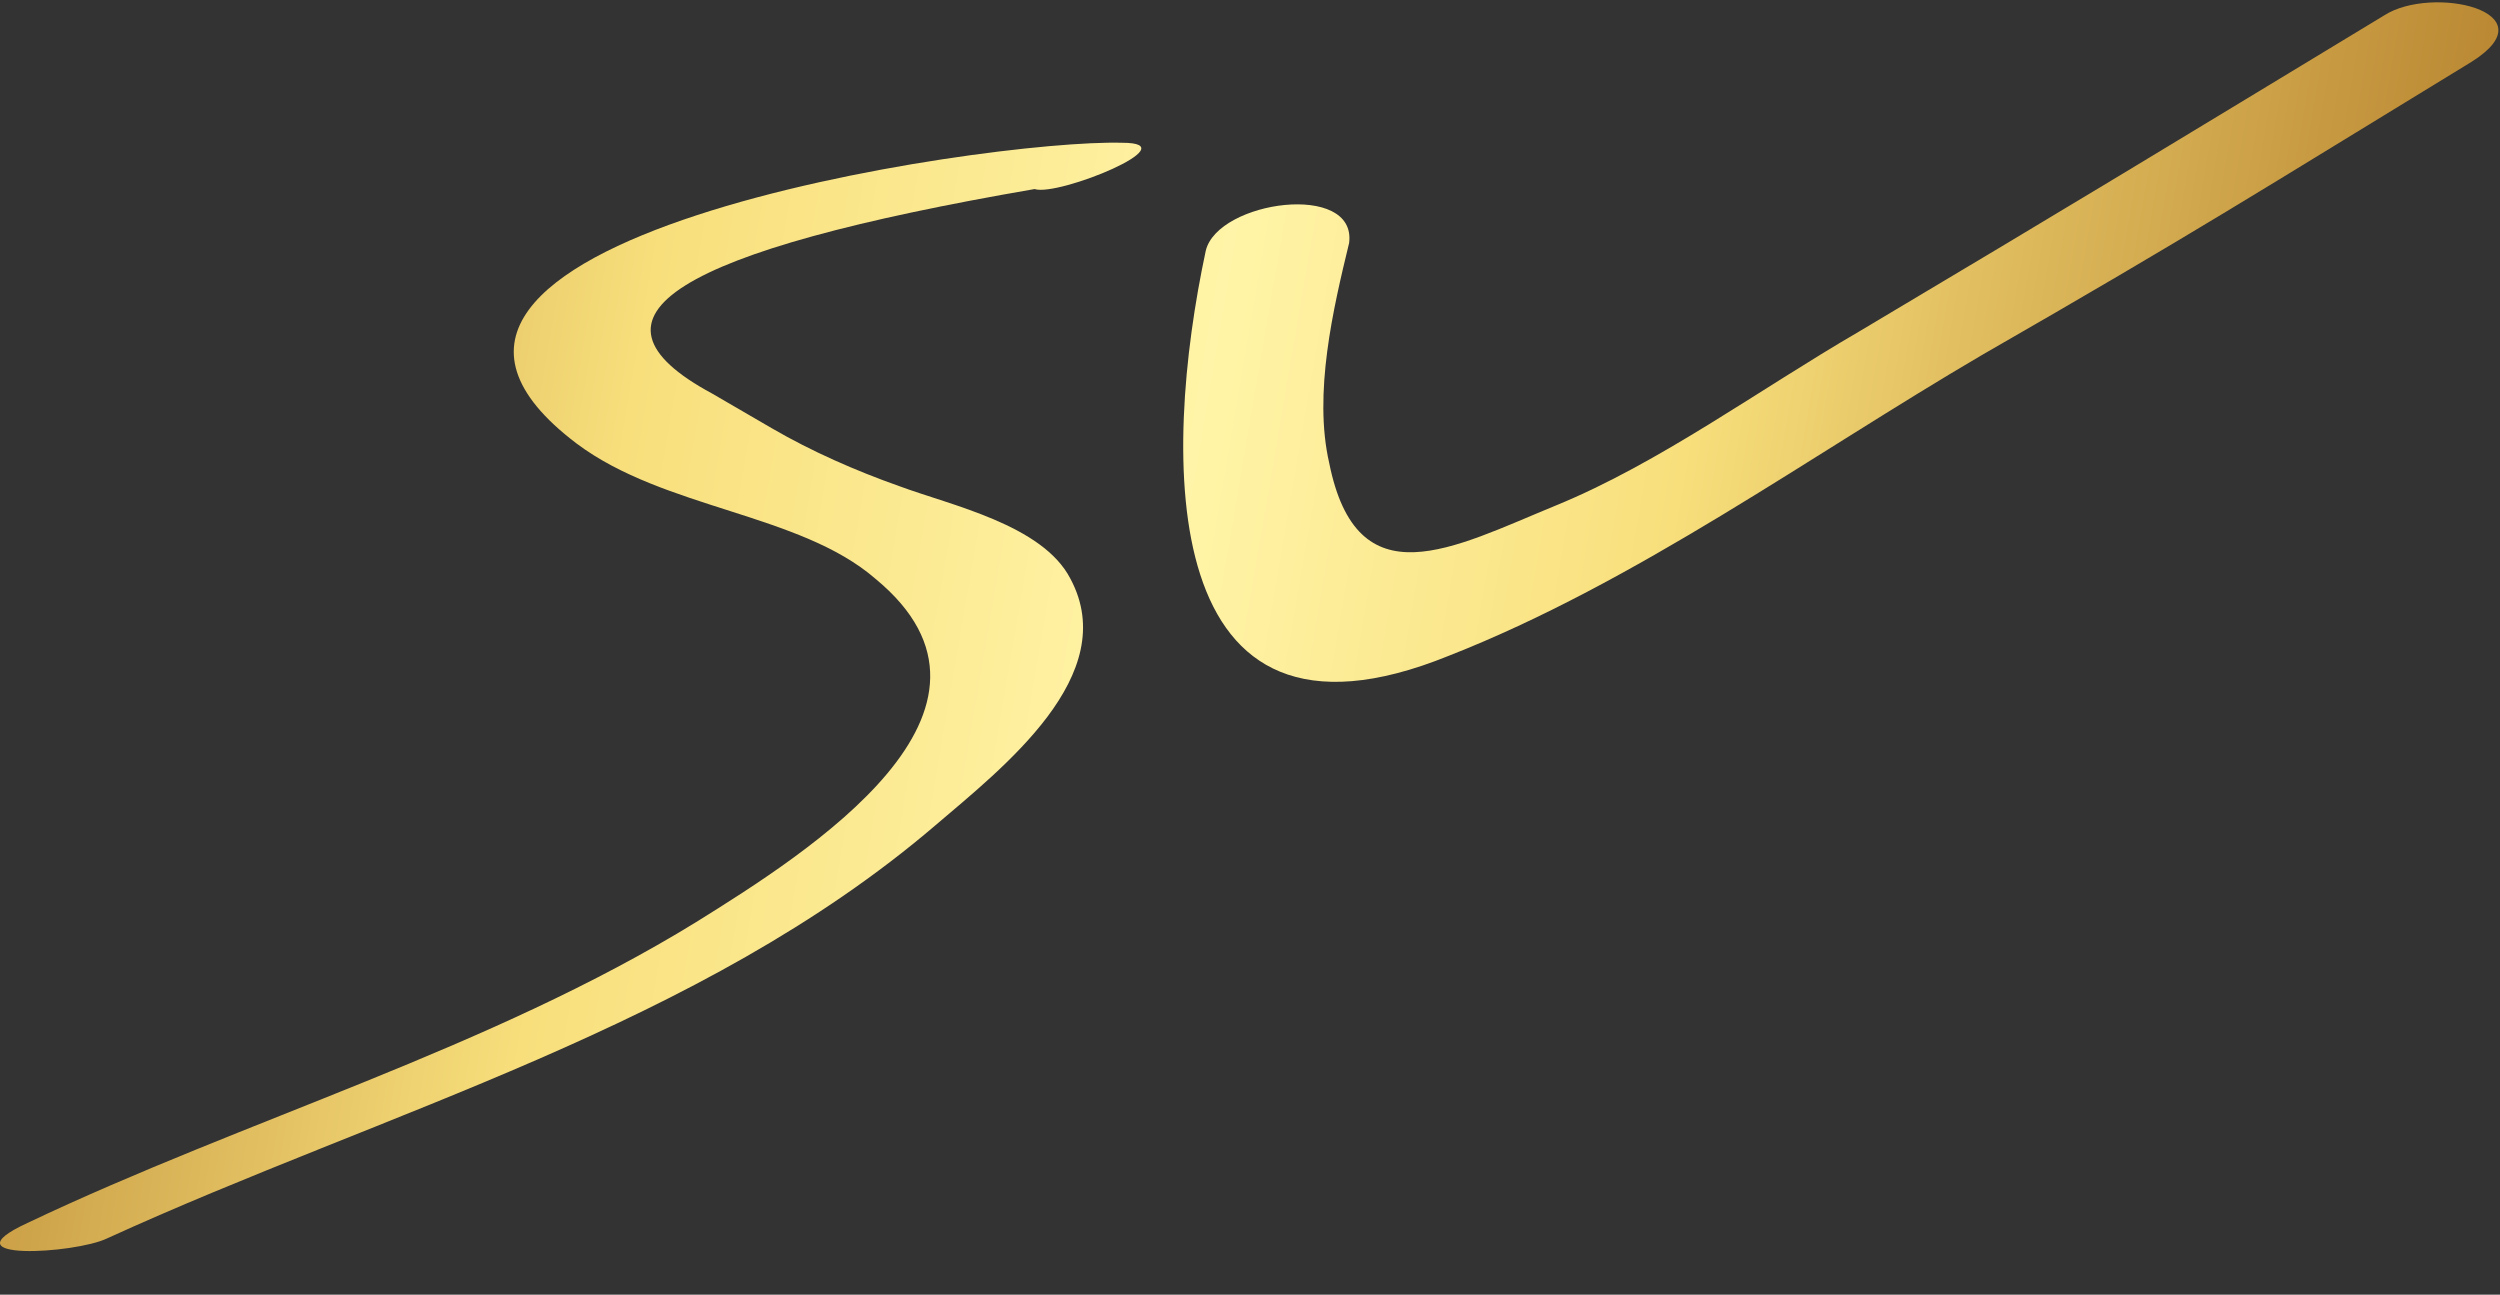
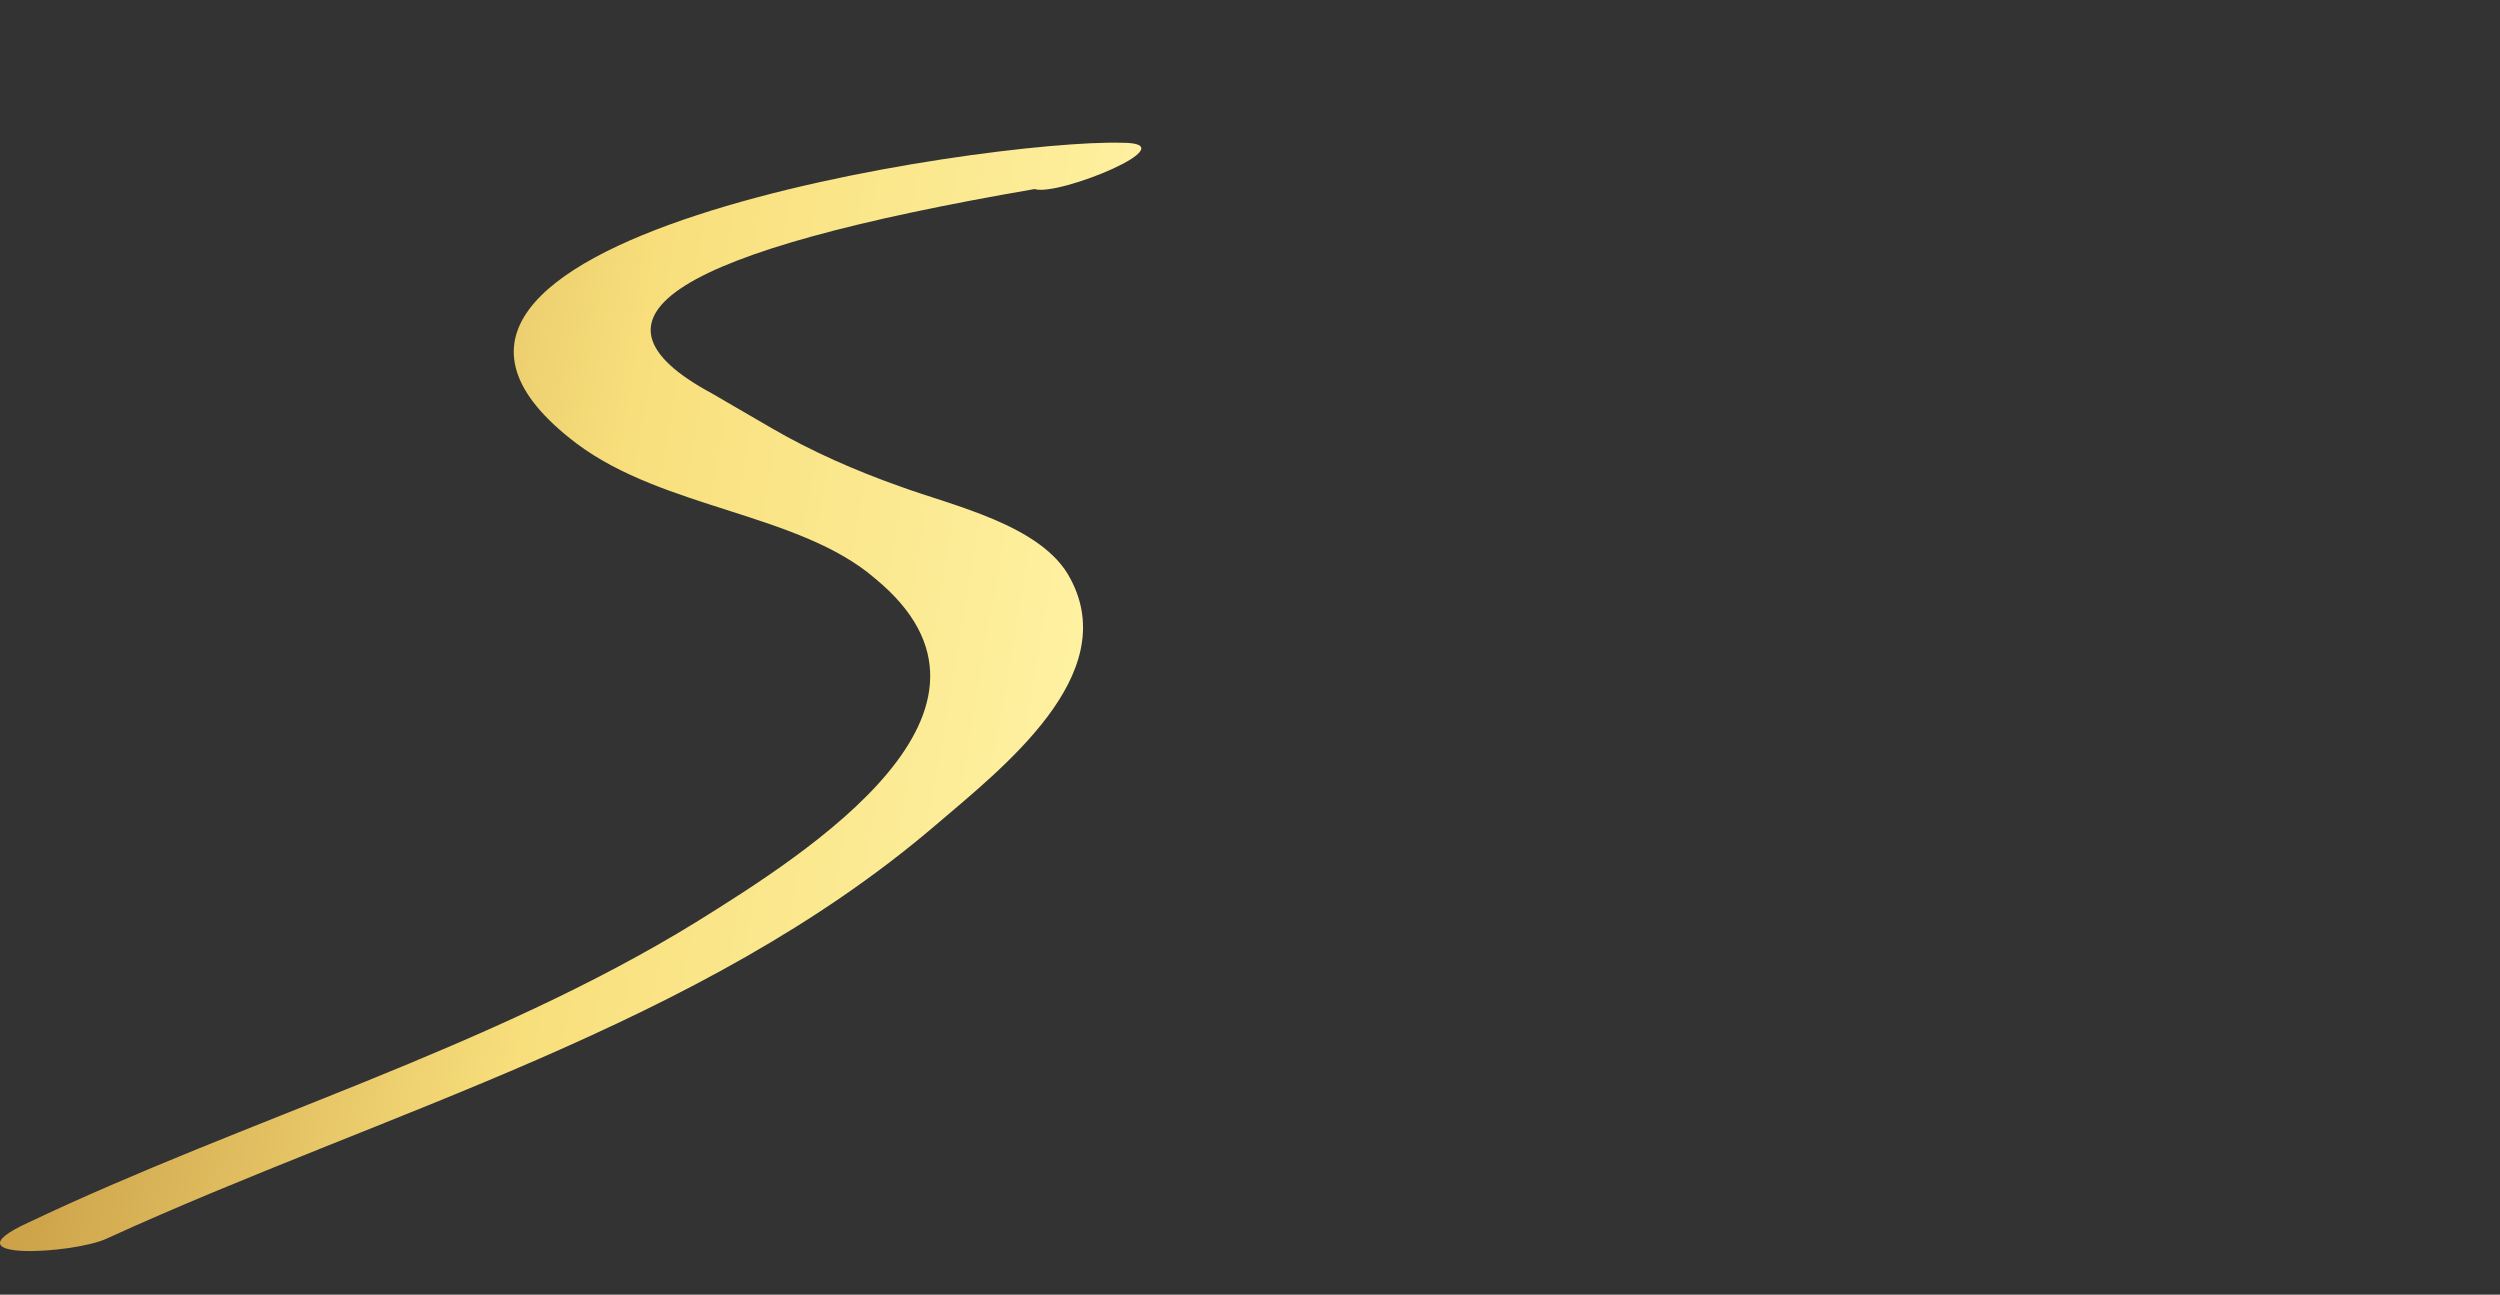
<svg xmlns="http://www.w3.org/2000/svg" width="56" height="29" viewBox="0 0 56 29" fill="none">
  <rect x="0" y="0" width="56" height="29" fill="#333333" stroke="none" />
  <path d="M25.136 3.198C22.104 3.111 6.856 5.358 12.92 9.938C14.881 11.407 17.913 11.494 19.608 12.963C23.174 15.901 18.091 19.099 15.595 20.654C10.958 23.506 5.518 25.062 0.614 27.395C-1.259 28.259 1.684 28.086 2.397 27.741C8.639 24.889 15.684 22.988 20.945 18.494C22.461 17.198 25.136 15.123 23.977 12.963C23.353 11.753 21.302 11.321 20.142 10.889C19.162 10.543 18.181 10.111 17.289 9.593C16.843 9.333 16.397 9.074 15.951 8.815C12.741 7.086 15.149 5.617 23.174 4.235C23.709 4.407 26.652 3.198 25.136 3.198Z" fill="url(#paint0_linear)" />
-   <path d="M27.009 5.617C26.029 10.197 25.85 17.37 32.449 14.691C36.64 13.049 40.563 10.197 44.398 7.951C49.213 5.185 50.551 4.321 55.366 1.383C57.15 0.259 54.474 -0.346 53.404 0.346C48.411 3.37 46.716 4.407 41.634 7.432C39.404 8.728 37.175 10.37 34.856 11.321C32.538 12.272 30.398 13.482 29.774 10.37C29.417 8.815 29.863 6.914 30.22 5.444C30.398 4.062 27.277 4.494 27.009 5.617Z" fill="url(#paint1_linear)" />
  <defs>
    <linearGradient id="paint0_linear" x1="57.202" y1="22.74" x2="-3.196" y2="12.376" gradientUnits="userSpaceOnUse">
      <stop stop-color="#B47F2B" />
      <stop offset="0.219" stop-color="#E0BD5F" />
      <stop offset="0.328" stop-color="#F8DF7C" />
      <stop offset="0.524" stop-color="#FFF4A7" />
      <stop offset="0.73" stop-color="#F8DF7C" />
      <stop offset="1" stop-color="#B47F2B" />
    </linearGradient>
    <linearGradient id="paint1_linear" x1="56.189" y1="9.882" x2="1.657" y2="0.525" gradientUnits="userSpaceOnUse">
      <stop stop-color="#B47F2B" />
      <stop offset="0.219" stop-color="#E0BD5F" />
      <stop offset="0.328" stop-color="#F8DF7C" />
      <stop offset="0.524" stop-color="#FFF4A7" />
      <stop offset="0.73" stop-color="#F8DF7C" />
      <stop offset="1" stop-color="#B47F2B" />
    </linearGradient>
  </defs>
</svg>